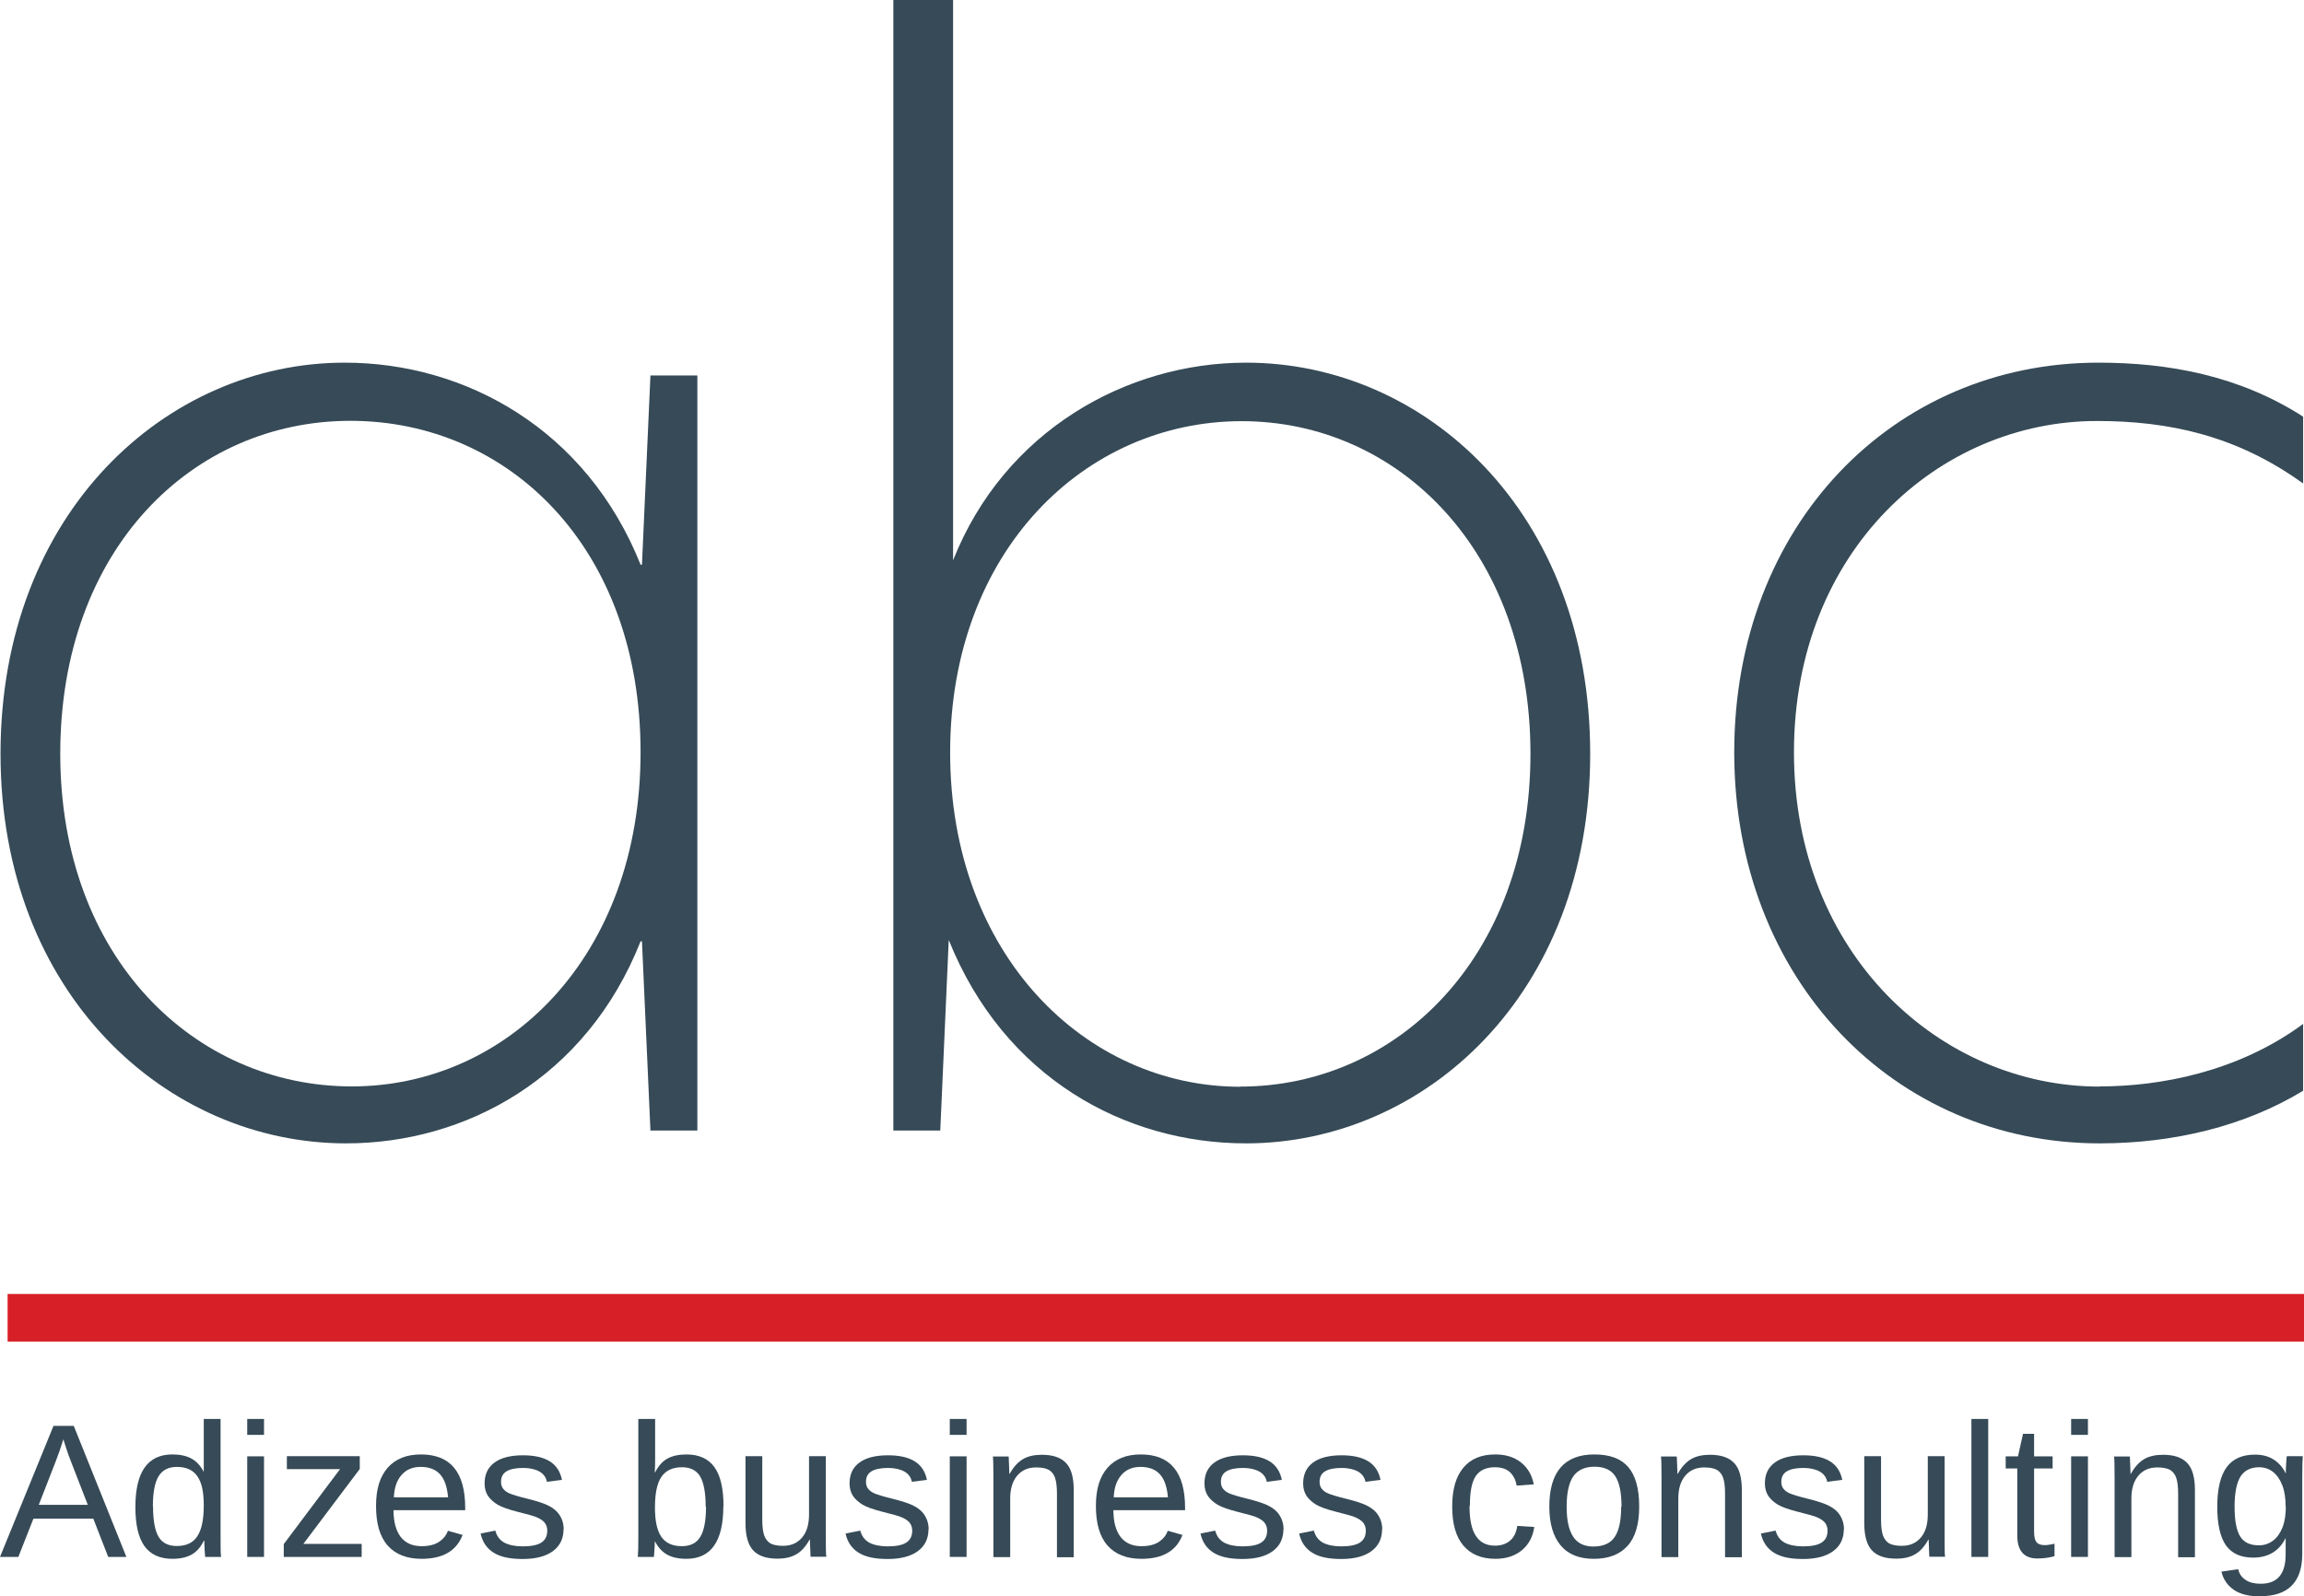
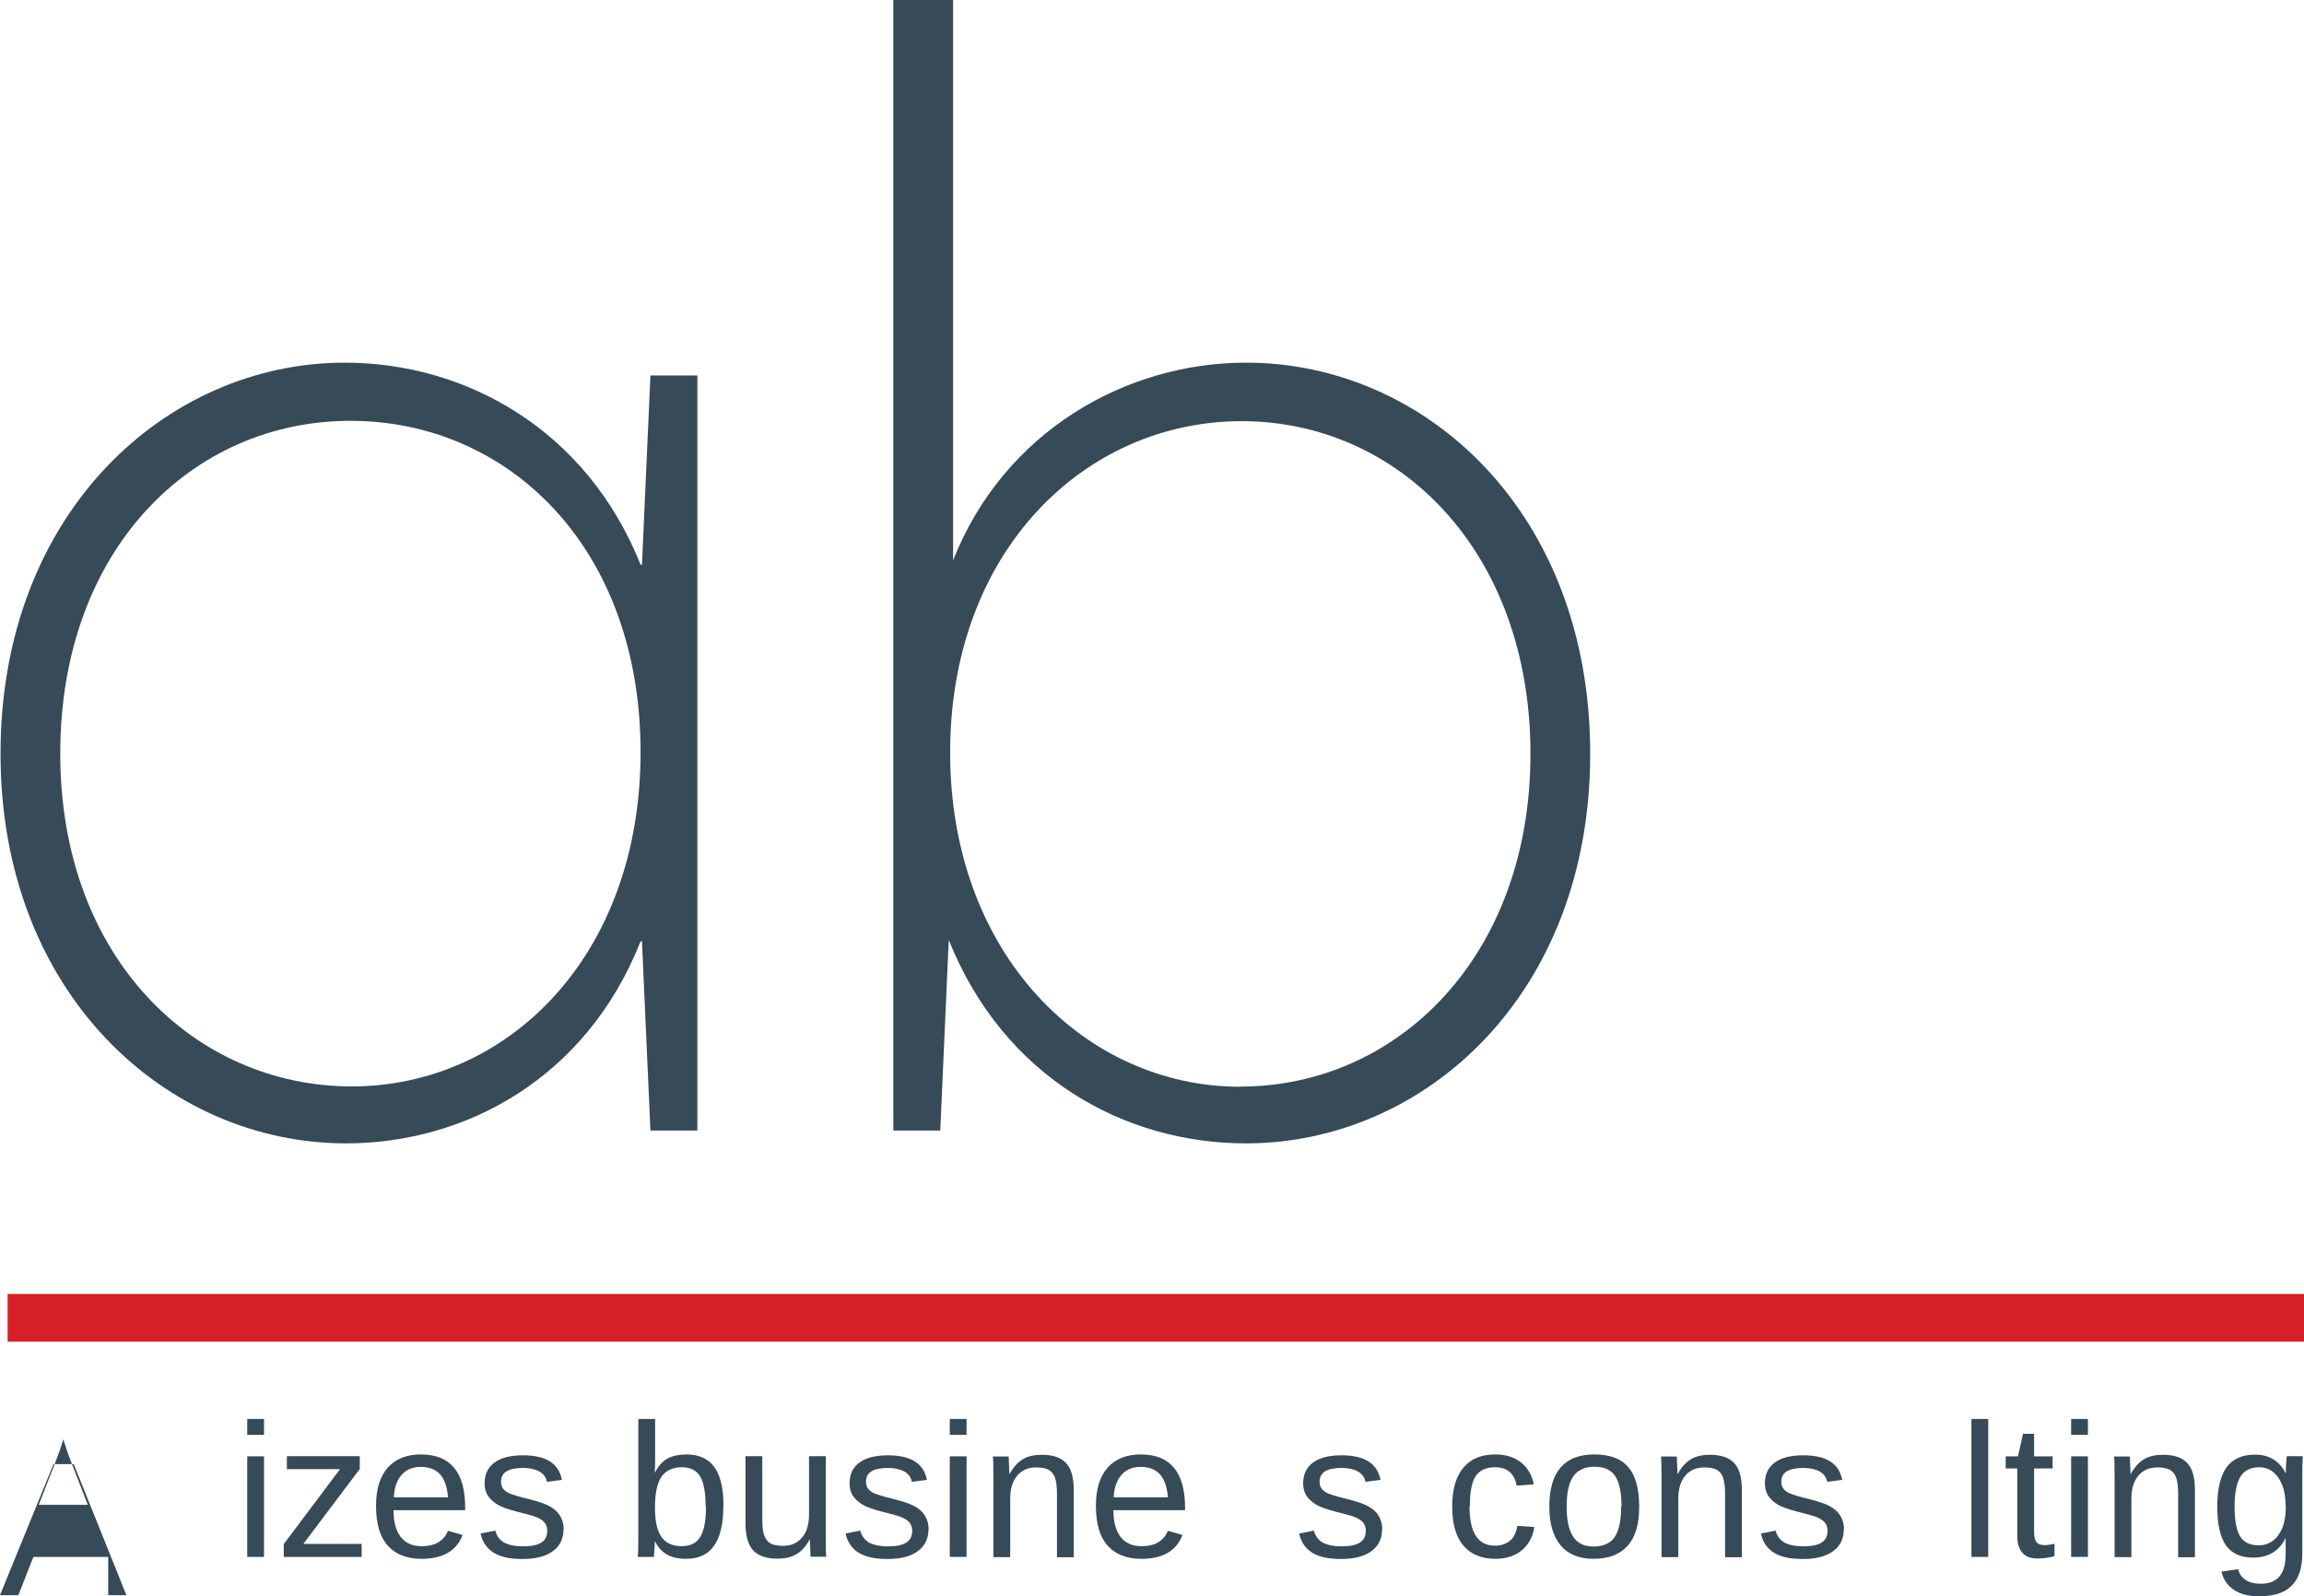
<svg xmlns="http://www.w3.org/2000/svg" id="Layer_1" data-name="Layer 1" viewBox="0 0 133.08 92.22">
  <defs>
    <style> .cls-1 { fill: #364a57; } .cls-2 { fill: #d71f27; } </style>
  </defs>
  <g>
-     <path class="cls-1" d="M6.25,89.94l-.86-2.21H1.93l-.87,2.21H0l3.09-7.57h1.17l3.04,7.57h-1.05Zm-2.59-6.79l-.05,.15c-.09,.3-.22,.68-.4,1.14l-.97,2.49h2.83l-.97-2.5c-.1-.25-.2-.53-.3-.84l-.14-.45Z" />
-     <path class="cls-1" d="M11.77,89.01c-.18,.37-.42,.64-.71,.8-.3,.16-.66,.24-1.1,.24-.73,0-1.27-.25-1.62-.74s-.52-1.24-.52-2.25c0-2.03,.71-3.04,2.14-3.04,.44,0,.81,.08,1.1,.24,.29,.16,.53,.42,.71,.77h0v-.65s0-2.41,0-2.41h.97v6.77c0,.6,0,1,.03,1.2h-.92c0-.06-.02-.19-.03-.4s-.02-.39-.02-.54h-.02Zm-2.93-1.98c0,.81,.11,1.39,.32,1.75,.21,.35,.56,.53,1.05,.53,.55,0,.95-.19,1.19-.57,.25-.38,.37-.97,.37-1.77s-.12-1.33-.37-1.69c-.25-.36-.64-.54-1.18-.54-.49,0-.84,.18-1.06,.54-.22,.36-.33,.94-.33,1.75Z" />
+     <path class="cls-1" d="M6.25,89.94H1.93l-.87,2.21H0l3.09-7.57h1.17l3.04,7.57h-1.05Zm-2.59-6.79l-.05,.15c-.09,.3-.22,.68-.4,1.14l-.97,2.49h2.83l-.97-2.5c-.1-.25-.2-.53-.3-.84l-.14-.45Z" />
    <path class="cls-1" d="M14.28,82.89v-.92h.97v.92h-.97Zm0,7.05v-5.81h.97v5.81h-.97Z" />
    <path class="cls-1" d="M16.39,89.94v-.74l3.25-4.33h-3.07v-.75h4.21v.74l-3.26,4.33h3.37v.75h-4.51Z" />
    <path class="cls-1" d="M22.73,87.24c0,.67,.14,1.18,.41,1.54,.28,.36,.68,.54,1.21,.54,.42,0,.75-.08,1.01-.25,.25-.17,.42-.38,.51-.64l.85,.24c-.35,.92-1.14,1.38-2.37,1.38-.86,0-1.51-.26-1.96-.77-.45-.51-.67-1.27-.67-2.28s.23-1.7,.67-2.21c.45-.51,1.09-.77,1.92-.77,1.71,0,2.56,1.03,2.56,3.09v.13h-4.15Zm3.15-.74c-.05-.61-.21-1.06-.47-1.34s-.63-.42-1.11-.42-.84,.16-1.11,.47c-.27,.31-.42,.74-.44,1.29h3.14Z" />
    <path class="cls-1" d="M32.55,88.34c0,.55-.21,.97-.62,1.27-.41,.3-.99,.45-1.74,.45s-1.28-.12-1.67-.36c-.39-.24-.65-.61-.76-1.11l.85-.17c.08,.31,.25,.54,.51,.69,.26,.14,.62,.22,1.07,.22,.49,0,.85-.07,1.08-.22s.34-.38,.34-.68c0-.23-.08-.42-.24-.56-.16-.14-.41-.26-.76-.35l-.69-.18c-.55-.14-.95-.28-1.18-.42s-.42-.31-.55-.5c-.13-.2-.2-.44-.2-.72,0-.53,.19-.93,.57-1.21s.93-.42,1.65-.42c.64,0,1.15,.11,1.53,.34s.62,.59,.72,1.08l-.87,.11c-.05-.26-.2-.46-.43-.59s-.55-.21-.94-.21c-.44,0-.76,.07-.97,.2-.21,.13-.31,.33-.31,.6,0,.17,.04,.3,.13,.41s.21,.2,.38,.27c.17,.07,.52,.18,1.06,.31,.51,.13,.88,.25,1.11,.36s.4,.23,.53,.36c.13,.13,.23,.29,.3,.46s.11,.37,.11,.59Z" />
    <path class="cls-1" d="M41.78,87.01c0,2.03-.71,3.04-2.14,3.04-.44,0-.81-.08-1.1-.24s-.53-.42-.71-.77h-.01c0,.11,0,.28-.02,.51s-.03,.36-.03,.39h-.93c.02-.19,.03-.59,.03-1.2v-6.77h.97v2.27c0,.23,0,.51-.02,.82h.02c.18-.37,.42-.64,.71-.8,.29-.16,.66-.24,1.1-.24,.73,0,1.27,.25,1.62,.74s.52,1.24,.52,2.25Zm-1.02,.03c0-.81-.11-1.39-.32-1.75-.21-.35-.56-.53-1.05-.53-.54,0-.94,.19-1.19,.56-.25,.37-.37,.96-.37,1.77,0,.76,.12,1.33,.37,1.69s.64,.54,1.19,.54c.49,0,.84-.18,1.06-.54,.22-.36,.33-.94,.33-1.75Z" />
    <path class="cls-1" d="M44.03,84.13v3.68c0,.38,.04,.68,.11,.89,.08,.21,.2,.36,.36,.46,.17,.09,.41,.14,.73,.14,.46,0,.83-.16,1.1-.48s.4-.76,.4-1.33v-3.37h.97v4.57c0,.68,0,1.09,.03,1.24h-.91s0-.07-.01-.14c0-.08,0-.17-.01-.27,0-.1-.01-.29-.02-.58h-.02c-.22,.4-.48,.69-.77,.85-.29,.17-.65,.25-1.09,.25-.64,0-1.1-.16-1.4-.48-.29-.32-.44-.84-.44-1.57v-3.87h.97Z" />
    <path class="cls-1" d="M53.63,88.34c0,.55-.21,.97-.62,1.27-.41,.3-.99,.45-1.74,.45s-1.28-.12-1.67-.36c-.39-.24-.65-.61-.76-1.11l.85-.17c.08,.31,.25,.54,.51,.69,.26,.14,.62,.22,1.07,.22,.49,0,.85-.07,1.08-.22s.34-.38,.34-.68c0-.23-.08-.42-.24-.56-.16-.14-.41-.26-.76-.35l-.69-.18c-.55-.14-.95-.28-1.18-.42s-.42-.31-.55-.5c-.13-.2-.2-.44-.2-.72,0-.53,.19-.93,.57-1.21s.93-.42,1.65-.42c.64,0,1.15,.11,1.53,.34s.62,.59,.72,1.08l-.87,.11c-.05-.26-.2-.46-.43-.59s-.55-.21-.94-.21c-.44,0-.76,.07-.97,.2-.21,.13-.31,.33-.31,.6,0,.17,.04,.3,.13,.41s.21,.2,.38,.27c.17,.07,.52,.18,1.06,.31,.51,.13,.88,.25,1.11,.36s.4,.23,.53,.36c.13,.13,.23,.29,.3,.46s.11,.37,.11,.59Z" />
    <path class="cls-1" d="M54.86,82.89v-.92h.97v.92h-.97Zm0,7.05v-5.81h.97v5.81h-.97Z" />
    <path class="cls-1" d="M61.05,89.94v-3.68c0-.38-.04-.68-.11-.89s-.2-.36-.36-.46c-.17-.09-.41-.14-.73-.14-.47,0-.83,.16-1.1,.48-.27,.32-.4,.76-.4,1.33v3.37h-.97v-4.57c0-.68-.01-1.09-.03-1.24h.91s0,.07,.01,.15c0,.08,0,.17,.01,.27,0,.1,.01,.29,.02,.58h.02c.22-.4,.48-.68,.77-.85,.29-.17,.65-.25,1.09-.25,.64,0,1.1,.16,1.4,.48,.3,.32,.44,.84,.44,1.57v3.87h-.97Z" />
    <path class="cls-1" d="M64.31,87.24c0,.67,.14,1.18,.41,1.54,.28,.36,.68,.54,1.21,.54,.42,0,.75-.08,1.01-.25,.25-.17,.42-.38,.51-.64l.85,.24c-.35,.92-1.14,1.38-2.37,1.38-.86,0-1.51-.26-1.96-.77-.45-.51-.67-1.27-.67-2.28s.23-1.7,.67-2.21c.45-.51,1.09-.77,1.92-.77,1.71,0,2.56,1.03,2.56,3.09v.13h-4.15Zm3.15-.74c-.05-.61-.21-1.06-.47-1.34s-.63-.42-1.11-.42-.84,.16-1.11,.47c-.27,.31-.42,.74-.44,1.29h3.14Z" />
-     <path class="cls-1" d="M74.13,88.34c0,.55-.21,.97-.62,1.27-.41,.3-.99,.45-1.74,.45s-1.28-.12-1.67-.36c-.39-.24-.65-.61-.76-1.11l.85-.17c.08,.31,.25,.54,.51,.69,.26,.14,.62,.22,1.07,.22,.49,0,.85-.07,1.08-.22s.34-.38,.34-.68c0-.23-.08-.42-.24-.56-.16-.14-.41-.26-.76-.35l-.69-.18c-.55-.14-.95-.28-1.18-.42s-.42-.31-.55-.5c-.13-.2-.2-.44-.2-.72,0-.53,.19-.93,.57-1.21s.93-.42,1.65-.42c.64,0,1.15,.11,1.53,.34s.62,.59,.72,1.08l-.87,.11c-.05-.26-.2-.46-.43-.59s-.55-.21-.94-.21c-.44,0-.76,.07-.97,.2-.21,.13-.31,.33-.31,.6,0,.17,.04,.3,.13,.41s.21,.2,.38,.27c.17,.07,.52,.18,1.06,.31,.51,.13,.88,.25,1.11,.36s.4,.23,.53,.36c.13,.13,.23,.29,.3,.46s.11,.37,.11,.59Z" />
    <path class="cls-1" d="M79.83,88.34c0,.55-.21,.97-.62,1.27-.41,.3-.99,.45-1.74,.45s-1.28-.12-1.67-.36c-.39-.24-.65-.61-.76-1.11l.85-.17c.08,.31,.25,.54,.51,.69,.26,.14,.62,.22,1.07,.22,.49,0,.85-.07,1.08-.22s.34-.38,.34-.68c0-.23-.08-.42-.24-.56-.16-.14-.41-.26-.76-.35l-.69-.18c-.55-.14-.95-.28-1.18-.42s-.42-.31-.55-.5c-.13-.2-.2-.44-.2-.72,0-.53,.19-.93,.57-1.21s.93-.42,1.65-.42c.64,0,1.15,.11,1.53,.34s.62,.59,.72,1.08l-.87,.11c-.05-.26-.2-.46-.43-.59s-.55-.21-.94-.21c-.44,0-.76,.07-.97,.2-.21,.13-.31,.33-.31,.6,0,.17,.04,.3,.13,.41s.21,.2,.38,.27c.17,.07,.52,.18,1.06,.31,.51,.13,.88,.25,1.11,.36s.4,.23,.53,.36c.13,.13,.23,.29,.3,.46s.11,.37,.11,.59Z" />
    <path class="cls-1" d="M84.88,87.01c0,.77,.12,1.35,.37,1.72,.24,.37,.61,.56,1.1,.56,.34,0,.63-.09,.86-.28,.23-.19,.37-.47,.43-.86l.98,.06c-.08,.56-.31,1-.71,1.34-.4,.33-.91,.5-1.53,.5-.81,0-1.43-.26-1.86-.77s-.64-1.26-.64-2.25,.21-1.72,.64-2.24,1.05-.77,1.85-.77c.59,0,1.09,.15,1.48,.46,.39,.31,.64,.73,.74,1.27l-.99,.07c-.05-.32-.18-.58-.38-.77s-.49-.29-.87-.29c-.51,0-.88,.17-1.11,.51-.23,.34-.34,.91-.34,1.72Z" />
    <path class="cls-1" d="M94.68,87.03c0,1.02-.22,1.77-.67,2.27-.45,.5-1.1,.75-1.95,.75s-1.49-.26-1.92-.78c-.43-.52-.65-1.26-.65-2.24,0-2,.87-3.01,2.6-3.01,.89,0,1.54,.24,1.96,.73,.42,.49,.63,1.25,.63,2.27Zm-1.02,0c0-.8-.12-1.38-.36-1.75s-.64-.55-1.2-.55-.97,.19-1.23,.56c-.25,.37-.38,.95-.38,1.74s.12,1.34,.37,1.73,.64,.58,1.17,.58c.58,0,1-.19,1.24-.56,.25-.37,.37-.95,.37-1.75Z" />
    <path class="cls-1" d="M99.64,89.94v-3.68c0-.38-.04-.68-.11-.89s-.2-.36-.36-.46c-.17-.09-.41-.14-.73-.14-.47,0-.83,.16-1.1,.48-.27,.32-.4,.76-.4,1.33v3.37h-.97v-4.57c0-.68-.01-1.09-.03-1.24h.91s0,.07,.01,.15c0,.08,0,.17,.01,.27,0,.1,.01,.29,.02,.58h.02c.22-.4,.48-.68,.77-.85,.29-.17,.65-.25,1.09-.25,.64,0,1.1,.16,1.4,.48,.3,.32,.44,.84,.44,1.57v3.87h-.97Z" />
    <path class="cls-1" d="M106.5,88.34c0,.55-.21,.97-.62,1.27-.41,.3-.99,.45-1.74,.45s-1.28-.12-1.67-.36c-.39-.24-.65-.61-.76-1.11l.85-.17c.08,.31,.25,.54,.51,.69,.26,.14,.62,.22,1.07,.22,.49,0,.85-.07,1.08-.22s.34-.38,.34-.68c0-.23-.08-.42-.24-.56-.16-.14-.41-.26-.76-.35l-.69-.18c-.55-.14-.95-.28-1.18-.42s-.42-.31-.55-.5c-.13-.2-.2-.44-.2-.72,0-.53,.19-.93,.57-1.21s.93-.42,1.65-.42c.64,0,1.15,.11,1.53,.34s.62,.59,.72,1.08l-.87,.11c-.05-.26-.2-.46-.43-.59s-.55-.21-.94-.21c-.44,0-.76,.07-.97,.2-.21,.13-.31,.33-.31,.6,0,.17,.04,.3,.13,.41s.21,.2,.38,.27c.17,.07,.52,.18,1.06,.31,.51,.13,.88,.25,1.11,.36s.4,.23,.53,.36c.13,.13,.23,.29,.3,.46s.11,.37,.11,.59Z" />
-     <path class="cls-1" d="M108.65,84.13v3.68c0,.38,.04,.68,.11,.89,.08,.21,.2,.36,.36,.46,.17,.09,.41,.14,.73,.14,.46,0,.83-.16,1.1-.48s.4-.76,.4-1.33v-3.37h.97v4.57c0,.68,0,1.09,.03,1.24h-.91s0-.07-.01-.14c0-.08,0-.17-.01-.27,0-.1-.01-.29-.02-.58h-.02c-.22,.4-.48,.69-.77,.85-.29,.17-.65,.25-1.09,.25-.64,0-1.1-.16-1.4-.48-.29-.32-.44-.84-.44-1.57v-3.87h.97Z" />
    <path class="cls-1" d="M113.87,89.94v-7.97h.97v7.97h-.97Z" />
    <path class="cls-1" d="M118.66,89.9c-.32,.09-.64,.13-.98,.13-.77,0-1.16-.44-1.16-1.32v-3.88h-.67v-.7h.71l.29-1.3h.64v1.3h1.07v.7h-1.07v3.67c0,.28,.05,.48,.14,.59,.09,.11,.25,.17,.48,.17,.13,0,.32-.03,.56-.08v.71Z" />
    <path class="cls-1" d="M119.63,82.89v-.92h.97v.92h-.97Zm0,7.05v-5.81h.97v5.81h-.97Z" />
    <path class="cls-1" d="M125.81,89.94v-3.68c0-.38-.04-.68-.11-.89s-.2-.36-.36-.46c-.17-.09-.41-.14-.73-.14-.47,0-.83,.16-1.1,.48-.27,.32-.4,.76-.4,1.33v3.37h-.97v-4.57c0-.68-.01-1.09-.03-1.24h.91s0,.07,.01,.15c0,.08,0,.17,.01,.27,0,.1,.01,.29,.02,.58h.02c.22-.4,.48-.68,.77-.85,.29-.17,.65-.25,1.09-.25,.64,0,1.1,.16,1.4,.48,.3,.32,.44,.84,.44,1.57v3.87h-.97Z" />
    <path class="cls-1" d="M130.55,92.22c-.63,0-1.14-.12-1.51-.37s-.62-.6-.73-1.06l.97-.14c.06,.27,.21,.48,.43,.62,.22,.15,.51,.22,.87,.22,.96,0,1.44-.56,1.44-1.69v-.94h-.01c-.18,.37-.43,.65-.75,.84-.32,.19-.69,.28-1.12,.28-.71,0-1.24-.24-1.57-.71s-.5-1.22-.5-2.23,.18-1.79,.54-2.28c.36-.49,.91-.73,1.64-.73,.41,0,.77,.09,1.07,.28,.3,.19,.54,.46,.7,.8h.01c0-.11,0-.29,.02-.56,.01-.26,.03-.41,.04-.43h.92c-.02,.19-.03,.59-.03,1.2v4.44c0,1.63-.81,2.45-2.43,2.45Zm1.47-5.19c0-.47-.06-.88-.19-1.22s-.31-.6-.54-.78-.5-.27-.8-.27c-.49,0-.85,.18-1.08,.54-.22,.36-.34,.94-.34,1.74s.11,1.37,.32,1.71c.21,.35,.57,.52,1.09,.52,.3,0,.57-.09,.81-.27,.24-.18,.42-.44,.55-.77s.19-.73,.19-1.2Z" />
  </g>
  <path class="cls-1" d="M.03,43.54C.03,29.58,9.64,20.95,19.91,20.95c6.98,0,13.97,3.86,17.09,11.67h.08l.49-10.93h2.71v43.62h-2.71l-.49-10.93h-.08c-3.12,7.89-10.1,11.67-17.01,11.67C9.64,66.05,.03,57.42,.03,43.54Zm20.29,19.22c8.96,0,16.68-7.48,16.68-19.31s-7.64-19.14-16.76-19.14S3.48,31.71,3.48,43.54s7.8,19.22,16.84,19.22Z" />
  <path class="cls-1" d="M55.05,32.37c2.96-7.48,10.02-11.42,16.92-11.42,10.35,0,19.88,8.63,19.88,22.59s-9.61,22.51-19.88,22.51c-6.98,0-13.97-3.78-17.17-11.75l-.49,11.01h-2.71V0h3.45V32.37Zm16.59,30.4c9.04,0,16.76-7.48,16.76-19.22s-7.64-19.22-16.68-19.22-16.84,7.48-16.84,19.14,7.8,19.31,16.76,19.31Z" />
  <rect class="cls-2" x=".44" y="74.75" width="132.64" height="2.75" />
-   <path class="cls-1" d="M121.28,62.76c3.45,0,7.97-.82,11.75-3.61v3.86c-3.37,2.05-7.48,3.04-11.75,3.04-11.83,0-21.11-9.45-21.11-22.59s9.2-22.51,21.03-22.51c4.03,0,8.13,.74,11.83,3.12v3.86c-3.86-2.79-7.8-3.61-11.91-3.61-9.12,0-17.5,7.48-17.5,19.14s8.46,19.31,17.66,19.31Z" />
</svg>